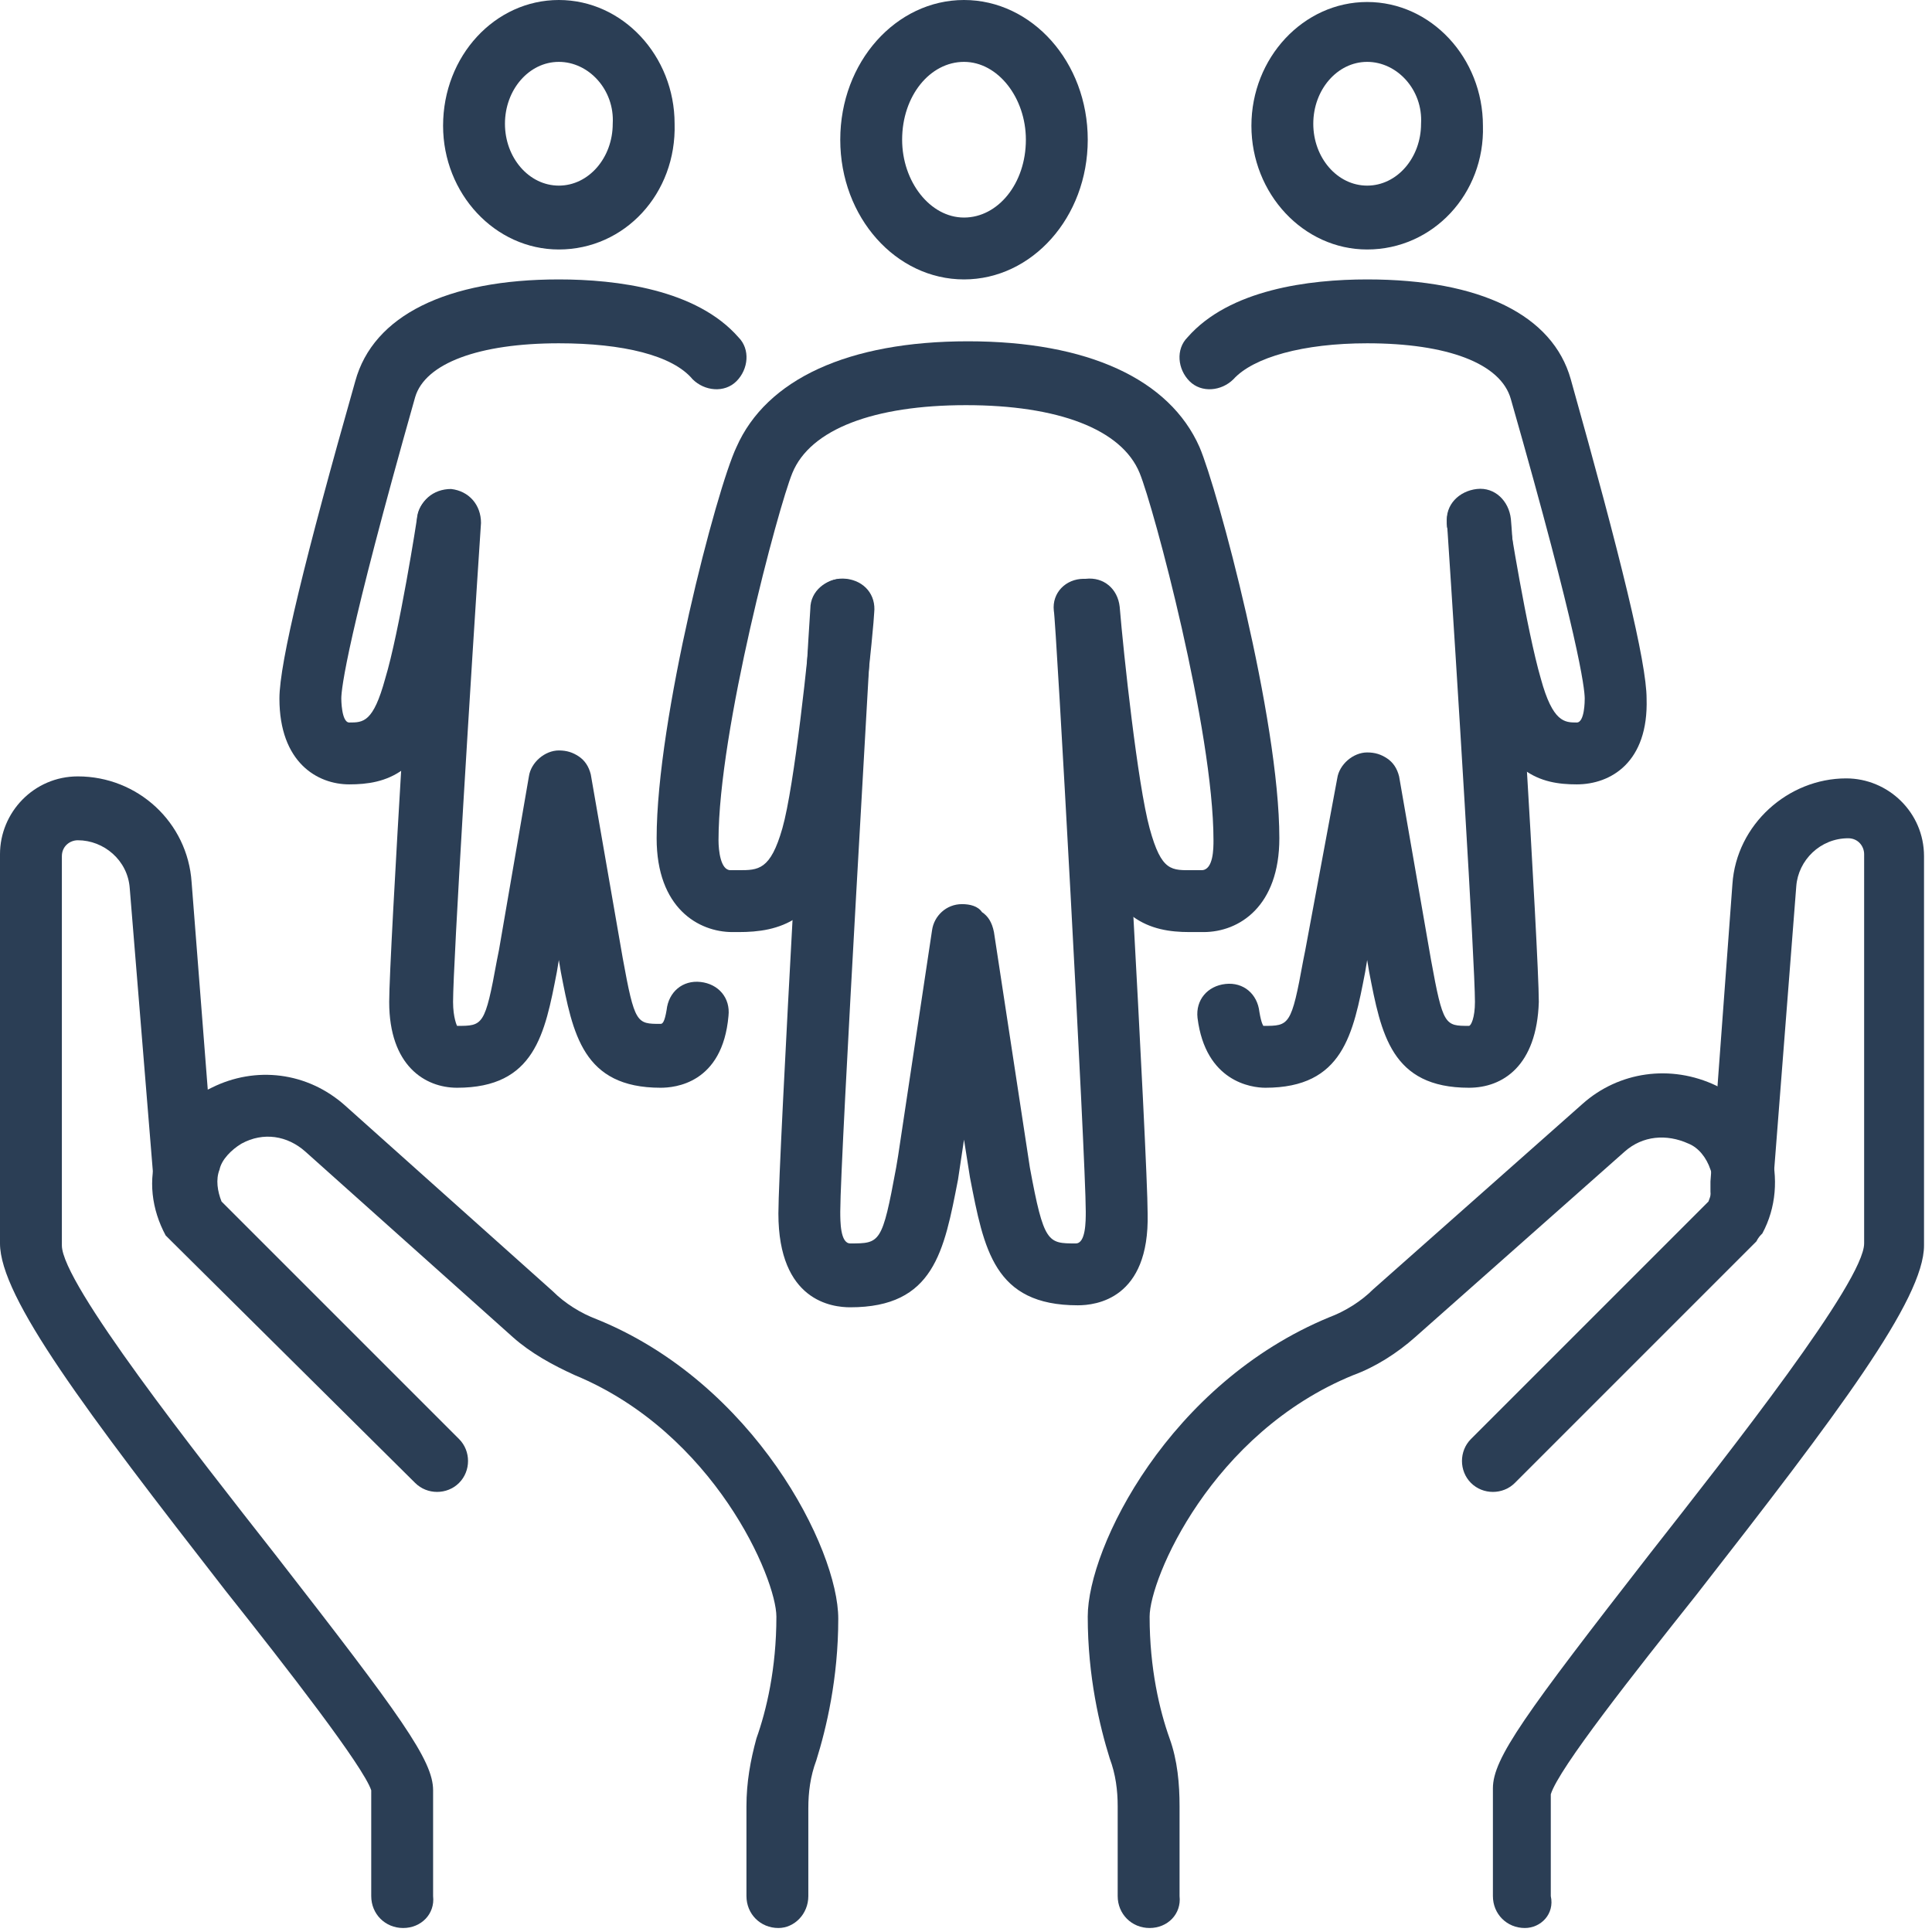
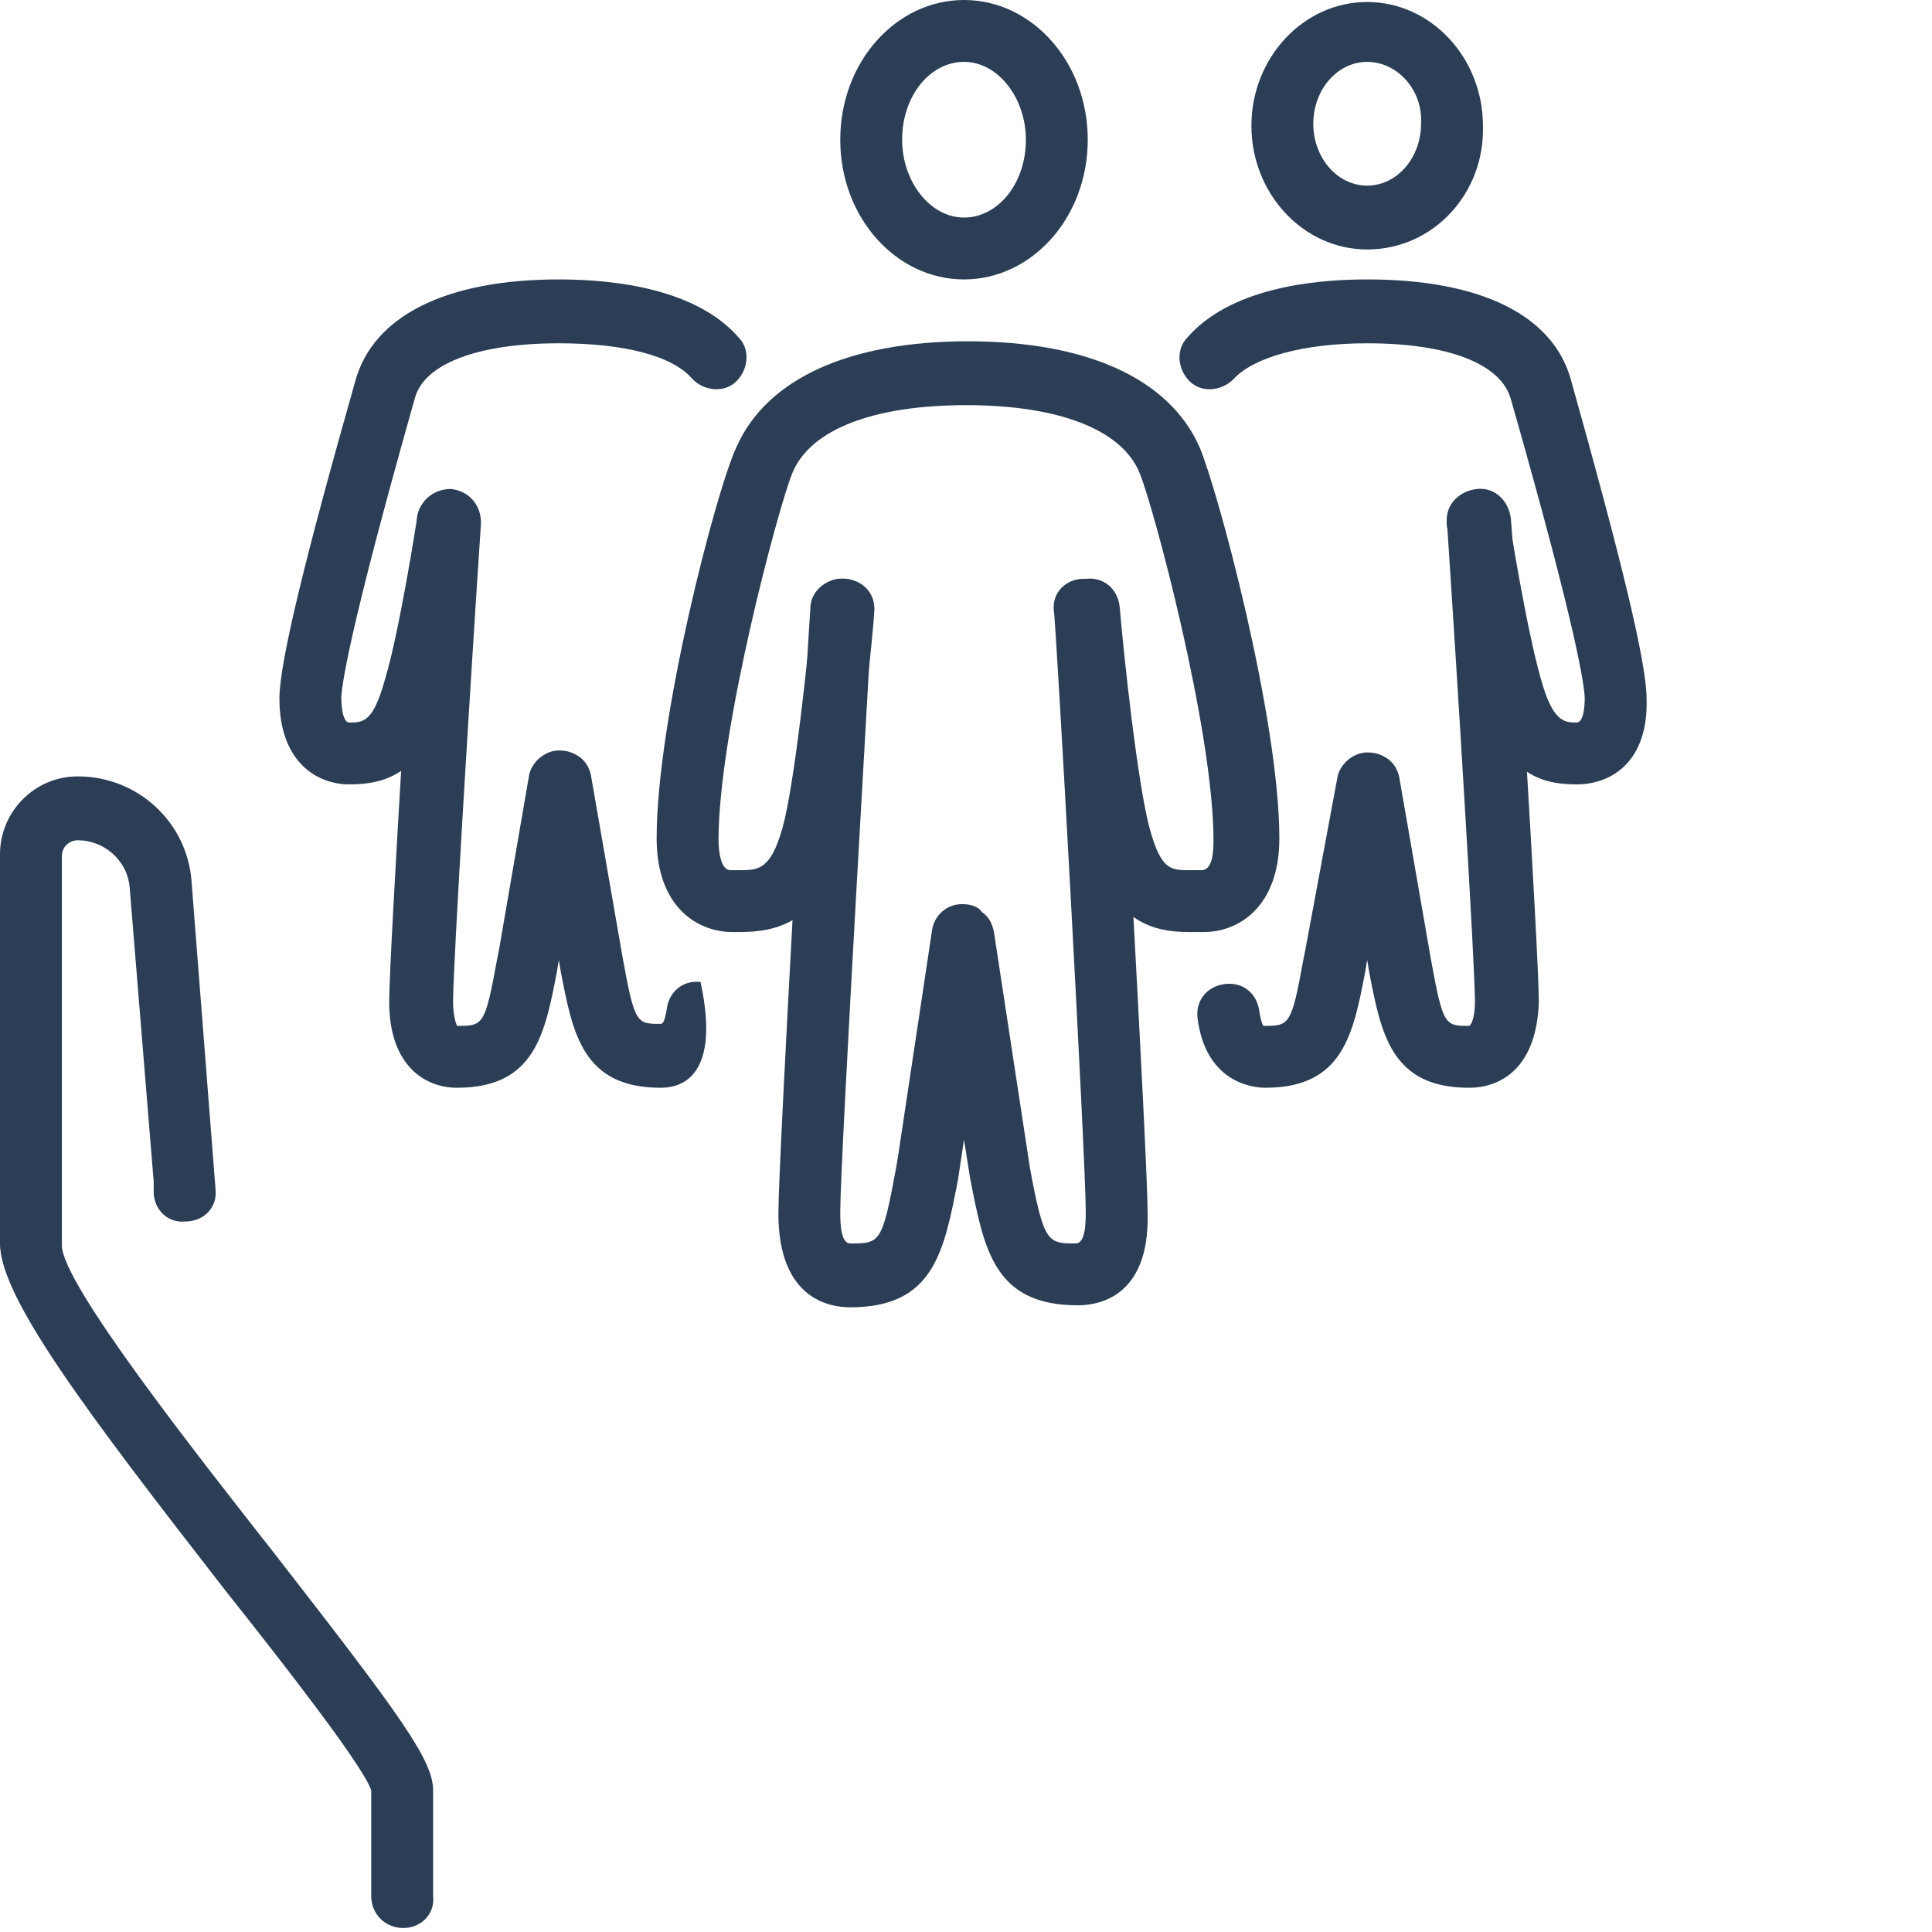
<svg xmlns="http://www.w3.org/2000/svg" xmlns:xlink="http://www.w3.org/1999/xlink" version="1.1" id="Слой_1" x="0px" y="0px" viewBox="0 0 96.8 96.8" style="enable-background:new 0 0 96.8 96.8;" xml:space="preserve">
  <style type="text/css">
	.st0{clip-path:url(#SVGID_2_);fill:#2B3E55;}
	.st1{clip-path:url(#SVGID_4_);fill:#2B3E55;}
	.st2{clip-path:url(#SVGID_6_);fill:#2B3E55;}
	.st3{clip-path:url(#SVGID_8_);fill:#2B3E55;}
	.st4{clip-path:url(#SVGID_10_);fill:#2B3E55;}
	.st5{clip-path:url(#SVGID_12_);fill:#2B3E55;}
	.st6{clip-path:url(#SVGID_14_);fill:#2B3E55;}
	.st7{clip-path:url(#SVGID_16_);fill:#2B3E55;}
	.st8{clip-path:url(#SVGID_18_);fill:#2B3E55;}
	.st9{clip-path:url(#SVGID_20_);fill:#2B3E55;}
	.st10{clip-path:url(#SVGID_22_);fill:#2B3E55;}
	.st11{clip-path:url(#SVGID_24_);fill:#2B3E55;}
	.st12{clip-path:url(#SVGID_26_);fill:#2B3E55;}
</style>
  <g>
    <g>
      <defs>
-         <rect id="SVGID_1_" y="0" width="96.8" height="96.8" />
-       </defs>
+         </defs>
      <clipPath id="SVGID_2_">
        <use xlink:href="#SVGID_1_" style="overflow:visible;" />
      </clipPath>
      <path class="st0" d="M57.6,96.6c-0.9,0-1.6-0.7-1.6-1.6v-4.5c0-0.8-0.1-1.6-0.4-2.4c-0.5-1.6-1.1-4.1-1.1-7.1    c0-3.5,4.1-11.7,12.1-15c0.8-0.3,1.6-0.8,2.2-1.4l10.5-9.3c1.8-1.6,4.4-2,6.7-0.9c1.3,0.7,2.3,1.8,2.7,3.2    c0.4,1.4,0.3,2.9-0.4,4.2c-0.1,0.1-0.2,0.2-0.3,0.4L75.9,74.3c-0.6,0.6-1.6,0.6-2.2,0s-0.6-1.6,0-2.2l11.9-11.9    c0.2-0.5,0.3-1.1,0.1-1.6c-0.2-0.6-0.6-1.1-1.1-1.3c-1.1-0.5-2.3-0.4-3.2,0.4L70.9,67c-0.9,0.8-2,1.5-3.1,1.9    C60.7,71.8,57.6,79.1,57.6,81c0,2.6,0.5,4.7,1,6.1c0.4,1.1,0.5,2.3,0.5,3.4V95C59.2,95.9,58.5,96.6,57.6,96.6" />
    </g>
    <g>
      <defs>
-         <rect id="SVGID_3_" y="0" width="96.8" height="96.8" />
-       </defs>
+         </defs>
      <clipPath id="SVGID_4_">
        <use xlink:href="#SVGID_3_" style="overflow:visible;" />
      </clipPath>
      <path class="st1" d="M39,96.6c-0.9,0-1.6-0.7-1.6-1.6v-4.5c0-1.2,0.2-2.3,0.5-3.4c0.5-1.4,1-3.5,1-6.1c0-1.9-3.1-9.2-10.1-12.1    c-1.1-0.5-2.2-1.1-3.1-1.9l-10.4-9.3c-0.9-0.8-2.1-1-3.2-0.4c-0.5,0.3-1,0.8-1.1,1.3c-0.2,0.5-0.1,1.1,0.1,1.6L23,72.1    c0.6,0.6,0.6,1.6,0,2.2s-1.6,0.6-2.2,0L8.6,62.2c-0.1-0.1-0.2-0.2-0.3-0.3c-0.7-1.3-0.9-2.8-0.4-4.2c0.4-1.4,1.4-2.6,2.7-3.2    c2.2-1.1,4.8-0.8,6.7,0.9l10.4,9.3c0.6,0.6,1.4,1.1,2.2,1.4c7.9,3.2,12.1,11.5,12.1,15c0,3-0.6,5.5-1.1,7.1    c-0.3,0.8-0.4,1.6-0.4,2.4V95C40.5,95.9,39.8,96.6,39,96.6" />
    </g>
    <g>
      <defs>
-         <rect id="SVGID_5_" y="0" width="96.8" height="96.8" />
-       </defs>
+         </defs>
      <clipPath id="SVGID_6_">
        <use xlink:href="#SVGID_5_" style="overflow:visible;" />
      </clipPath>
      <path class="st2" d="M76.4,96.6c-0.9,0-1.6-0.7-1.6-1.6v-5.4c0-1.5,1.6-3.7,7.9-11.8c4-5.1,10.7-13.6,10.7-15.5V42.8    c0-0.4-0.3-0.8-0.8-0.8c-1.4,0-2.5,1.1-2.6,2.4l-1.2,15.4c0,0.9-0.8,1.5-1.6,1.5c-0.9,0-1.5-0.8-1.5-1.6v-0.5l1.1-14.9    c0.2-3,2.8-5.3,5.7-5.3c2.1,0,3.9,1.7,3.9,3.9v19.5c0,2.7-4.3,8.4-11.4,17.5c-3.1,3.9-6.9,8.7-7.3,10V95    C77.9,95.9,77.2,96.6,76.4,96.6" />
    </g>
    <g>
      <defs>
        <rect id="SVGID_7_" y="0" width="96.8" height="96.8" />
      </defs>
      <clipPath id="SVGID_8_">
        <use xlink:href="#SVGID_7_" style="overflow:visible;" />
      </clipPath>
      <path class="st3" d="M20.2,96.6c-0.9,0-1.6-0.7-1.6-1.6v-5.3c-0.4-1.2-4.2-6.1-7.3-10C4.3,70.7,0,65,0,62.3V42.8    c0-2.1,1.7-3.9,3.9-3.9c3,0,5.5,2.3,5.7,5.3l1.2,15.4c0.1,0.9-0.6,1.6-1.5,1.6c-0.9,0.1-1.6-0.6-1.6-1.5v-0.5L6.5,44.5    c-0.1-1.4-1.3-2.4-2.6-2.4c-0.4,0-0.8,0.3-0.8,0.8v19.5c0,1.9,6.7,10.4,10.7,15.5c6.3,8.1,7.9,10.3,7.9,11.8V95    C21.8,95.9,21.1,96.6,20.2,96.6" />
    </g>
    <g>
      <defs>
        <rect id="SVGID_9_" y="0" width="96.8" height="96.8" />
      </defs>
      <clipPath id="SVGID_10_">
        <use xlink:href="#SVGID_9_" style="overflow:visible;" />
      </clipPath>
      <path class="st4" d="M48.3,14c-3.4,0-6.2-3.1-6.2-7s2.8-7,6.2-7s6.2,3.1,6.2,7S51.7,14,48.3,14 M48.3,3.1c-1.7,0-3.1,1.7-3.1,3.9    c0,2.1,1.4,3.9,3.1,3.9c1.7,0,3.1-1.7,3.1-3.9C51.4,4.9,50,3.1,48.3,3.1z" />
    </g>
    <g>
      <defs>
        <rect id="SVGID_11_" y="0" width="96.8" height="96.8" />
      </defs>
      <clipPath id="SVGID_12_">
        <use xlink:href="#SVGID_11_" style="overflow:visible;" />
      </clipPath>
      <path class="st5" d="M54,65.4c-4.2,0-4.7-2.8-5.4-6.4l-0.3-1.9l-0.3,2c-0.7,3.6-1.2,6.4-5.4,6.4c-0.9,0-3.6-0.3-3.6-4.7    c0-2.7,1.5-29.1,1.6-30.3c0-0.9,0.8-1.5,1.6-1.5c0.9,0,1.5,0.8,1.5,1.6c0,0.3-1.6,27.4-1.6,30.1c0,0.5,0,1.6,0.5,1.6    c1.5,0,1.6,0,2.3-3.8l0.1-0.6l1.7-11.3c0.1-0.7,0.7-1.3,1.5-1.3c0.4,0,0.8,0.1,1,0.4c0.3,0.2,0.5,0.5,0.6,1l1.8,11.8    c0.7,3.8,0.9,3.8,2.3,3.8c0.5,0,0.5-1.1,0.5-1.6c0-2.6-1.5-29.8-1.6-30.1c-0.1-0.9,0.6-1.6,1.5-1.6s1.6,0.6,1.6,1.5    c0.1,1.1,1.6,27.5,1.6,30.3C57.6,65.1,54.9,65.4,54,65.4" />
    </g>
    <g>
      <defs>
        <rect id="SVGID_13_" y="0" width="96.8" height="96.8" />
      </defs>
      <clipPath id="SVGID_14_">
        <use xlink:href="#SVGID_13_" style="overflow:visible;" />
      </clipPath>
      <path class="st6" d="M59.6,46.7c-2,0-3.9-0.6-5-4.4C53.8,39.5,53,31.1,53,30.7c-0.1-0.9,0.6-1.6,1.4-1.7c0.9-0.1,1.6,0.5,1.7,1.4    c0.2,2.4,0.9,8.9,1.5,11.1s1.1,2.1,2.2,2.1h0.4c0.6,0,0.6-1.1,0.6-1.5c0-5.5-3-16.7-3.7-18.4c-0.9-2.2-4.1-3.4-8.7-3.4    s-7.8,1.2-8.7,3.4C39,25.4,36,36.6,36,42.1c0,0.5,0.1,1.5,0.6,1.5H37c1,0,1.6,0,2.2-2.1c0.6-2.1,1.3-8.7,1.5-11.1    c0.1-0.9,0.8-1.5,1.7-1.4s1.5,0.8,1.4,1.7c0,0.4-0.8,8.8-1.6,11.6c-1.1,3.9-3.2,4.4-5.2,4.4h-0.3c-1.7,0-3.8-1.2-3.8-4.7    c0-6,3-17.5,4-19.6c1.5-3.4,5.6-5.3,11.6-5.3s10.1,1.9,11.6,5.3c0.9,2.1,4,13.6,4,19.6c0,3.4-2,4.7-3.8,4.7H60    C59.7,46.7,59.6,46.7,59.6,46.7" />
    </g>
    <g>
      <defs>
        <rect id="SVGID_15_" y="0" width="96.8" height="96.8" />
      </defs>
      <clipPath id="SVGID_16_">
        <use xlink:href="#SVGID_15_" style="overflow:visible;" />
      </clipPath>
      <path class="st7" d="M68.5,12.5c-3.2,0-5.8-2.8-5.8-6.2s2.6-6.2,5.8-6.2s5.8,2.8,5.8,6.2C74.4,9.7,71.8,12.5,68.5,12.5 M68.5,3.1    c-1.5,0-2.7,1.4-2.7,3.1s1.2,3.1,2.7,3.1s2.7-1.4,2.7-3.1C71.3,4.5,70,3.1,68.5,3.1z" />
    </g>
    <g>
      <defs>
-         <rect id="SVGID_17_" y="0" width="96.8" height="96.8" />
-       </defs>
+         </defs>
      <clipPath id="SVGID_18_">
        <use xlink:href="#SVGID_17_" style="overflow:visible;" />
      </clipPath>
      <path class="st8" d="M28,12.5c-3.2,0-5.8-2.8-5.8-6.2C22.2,2.8,24.8,0,28,0s5.8,2.8,5.8,6.2C33.9,9.7,31.3,12.5,28,12.5 M28,3.1    c-1.5,0-2.7,1.4-2.7,3.1s1.2,3.1,2.7,3.1s2.7-1.4,2.7-3.1C30.8,4.5,29.5,3.1,28,3.1z" />
    </g>
    <g>
      <defs>
        <rect id="SVGID_19_" y="0" width="96.8" height="96.8" />
      </defs>
      <clipPath id="SVGID_20_">
        <use xlink:href="#SVGID_19_" style="overflow:visible;" />
      </clipPath>
      <path class="st9" d="M73.6,54.5c-3.9,0-4.4-2.7-5-5.8l-0.1-0.6l-0.1,0.6c-0.6,3.1-1.1,5.8-5,5.8c-0.7,0-3-0.3-3.4-3.5    c-0.1-0.9,0.5-1.6,1.4-1.7c0.9-0.1,1.6,0.5,1.7,1.4c0.1,0.6,0.2,0.7,0.2,0.7c1.3,0,1.4,0,2-3.3l0.1-0.5L67,39    c0.1-0.7,0.8-1.3,1.5-1.3c0.4,0,0.7,0.1,1,0.3s0.5,0.5,0.6,0.9l1.6,9.2c0.6,3.3,0.7,3.3,1.9,3.3c0.1,0,0.3-0.4,0.3-1.2    c0-1.9-0.9-16.5-1.4-24c-0.1-0.9,0.6-1.6,1.5-1.7s1.6,0.6,1.7,1.5s1.4,21.7,1.4,24.2C77,53.4,75.3,54.5,73.6,54.5" />
    </g>
    <g>
      <defs>
        <rect id="SVGID_21_" y="0" width="96.8" height="96.8" />
      </defs>
      <clipPath id="SVGID_22_">
        <use xlink:href="#SVGID_21_" style="overflow:visible;" />
      </clipPath>
-       <path class="st10" d="M33.1,54.5c-3.9,0-4.4-2.7-5-5.8L28,48.1l-0.1,0.6c-0.6,3.1-1.1,5.8-5,5.8c-1.6,0-3.4-1.1-3.4-4.3    c0-2.4,1.3-23.3,1.4-24.2c0.1-0.9,0.8-1.5,1.7-1.5c0.9,0.1,1.5,0.8,1.5,1.7c-0.5,7.5-1.4,22.1-1.4,24c0,0.8,0.2,1.2,0.2,1.2    c1.3,0,1.4,0,2-3.3l0.1-0.5l1.5-8.7c0.1-0.7,0.8-1.3,1.5-1.3c0.4,0,0.7,0.1,1,0.3s0.5,0.5,0.6,0.9l1.6,9.2    c0.6,3.3,0.7,3.3,1.9,3.3c0.1,0,0.2-0.1,0.3-0.7c0.1-0.9,0.8-1.5,1.7-1.4s1.5,0.8,1.4,1.7C36.2,54.3,33.8,54.5,33.1,54.5" />
+       <path class="st10" d="M33.1,54.5c-3.9,0-4.4-2.7-5-5.8L28,48.1l-0.1,0.6c-0.6,3.1-1.1,5.8-5,5.8c-1.6,0-3.4-1.1-3.4-4.3    c0-2.4,1.3-23.3,1.4-24.2c0.1-0.9,0.8-1.5,1.7-1.5c0.9,0.1,1.5,0.8,1.5,1.7c-0.5,7.5-1.4,22.1-1.4,24c0,0.8,0.2,1.2,0.2,1.2    c1.3,0,1.4,0,2-3.3l0.1-0.5l1.5-8.7c0.1-0.7,0.8-1.3,1.5-1.3c0.4,0,0.7,0.1,1,0.3s0.5,0.5,0.6,0.9l1.6,9.2    c0.6,3.3,0.7,3.3,1.9,3.3c0.1,0,0.2-0.1,0.3-0.7c0.1-0.9,0.8-1.5,1.7-1.4C36.2,54.3,33.8,54.5,33.1,54.5" />
    </g>
    <g>
      <defs>
        <rect id="SVGID_23_" y="0" width="96.8" height="96.8" />
      </defs>
      <clipPath id="SVGID_24_">
        <use xlink:href="#SVGID_23_" style="overflow:visible;" />
      </clipPath>
      <path class="st11" d="M79,39.3c-1.8,0-3.7-0.5-4.8-4.5c-0.7-2.5-1.6-8.2-1.7-8.4c-0.1-0.9,0.4-1.6,1.3-1.8    c0.8-0.1,1.6,0.4,1.8,1.3c0,0.1,0.9,5.7,1.6,8.1c0.6,2.2,1.2,2.2,1.8,2.2c0.4,0,0.4-1.1,0.4-1.2c0-0.5-0.3-3.1-3.7-15    c-0.5-1.8-3.2-2.8-7.2-2.8c-3.2,0-5.7,0.7-6.7,1.8c-0.6,0.6-1.6,0.7-2.2,0.1c-0.6-0.6-0.7-1.6-0.1-2.2c2.1-2.4,6.1-2.9,9-2.9    c5.7,0,9.3,1.8,10.2,5c2.5,8.9,3.8,14.2,3.8,16C82.6,38.2,80.7,39.3,79,39.3" />
    </g>
    <g>
      <defs>
        <rect id="SVGID_25_" y="0" width="96.8" height="96.8" />
      </defs>
      <clipPath id="SVGID_26_">
        <use xlink:href="#SVGID_25_" style="overflow:visible;" />
      </clipPath>
      <path class="st12" d="M17.5,39.3c-1.6,0-3.5-1.1-3.5-4.3c0-1.8,1.3-7.1,3.8-15.9C18.7,15.8,22.4,14,28,14c2.9,0,6.9,0.5,9,2.9    c0.6,0.6,0.5,1.6-0.1,2.2s-1.6,0.5-2.2-0.1c-1-1.2-3.5-1.8-6.7-1.8c-4,0-6.7,1-7.2,2.7c-3.4,12-3.7,14.6-3.7,15.1    c0,0,0,1.2,0.4,1.2c0.7,0,1.2,0,1.8-2.2c0.7-2.3,1.6-8,1.6-8.1c0.1-0.8,0.9-1.4,1.8-1.3s1.4,0.9,1.3,1.8c0,0.2-1,5.9-1.7,8.4    C21.3,38.8,19.3,39.3,17.5,39.3" />
    </g>
  </g>
</svg>